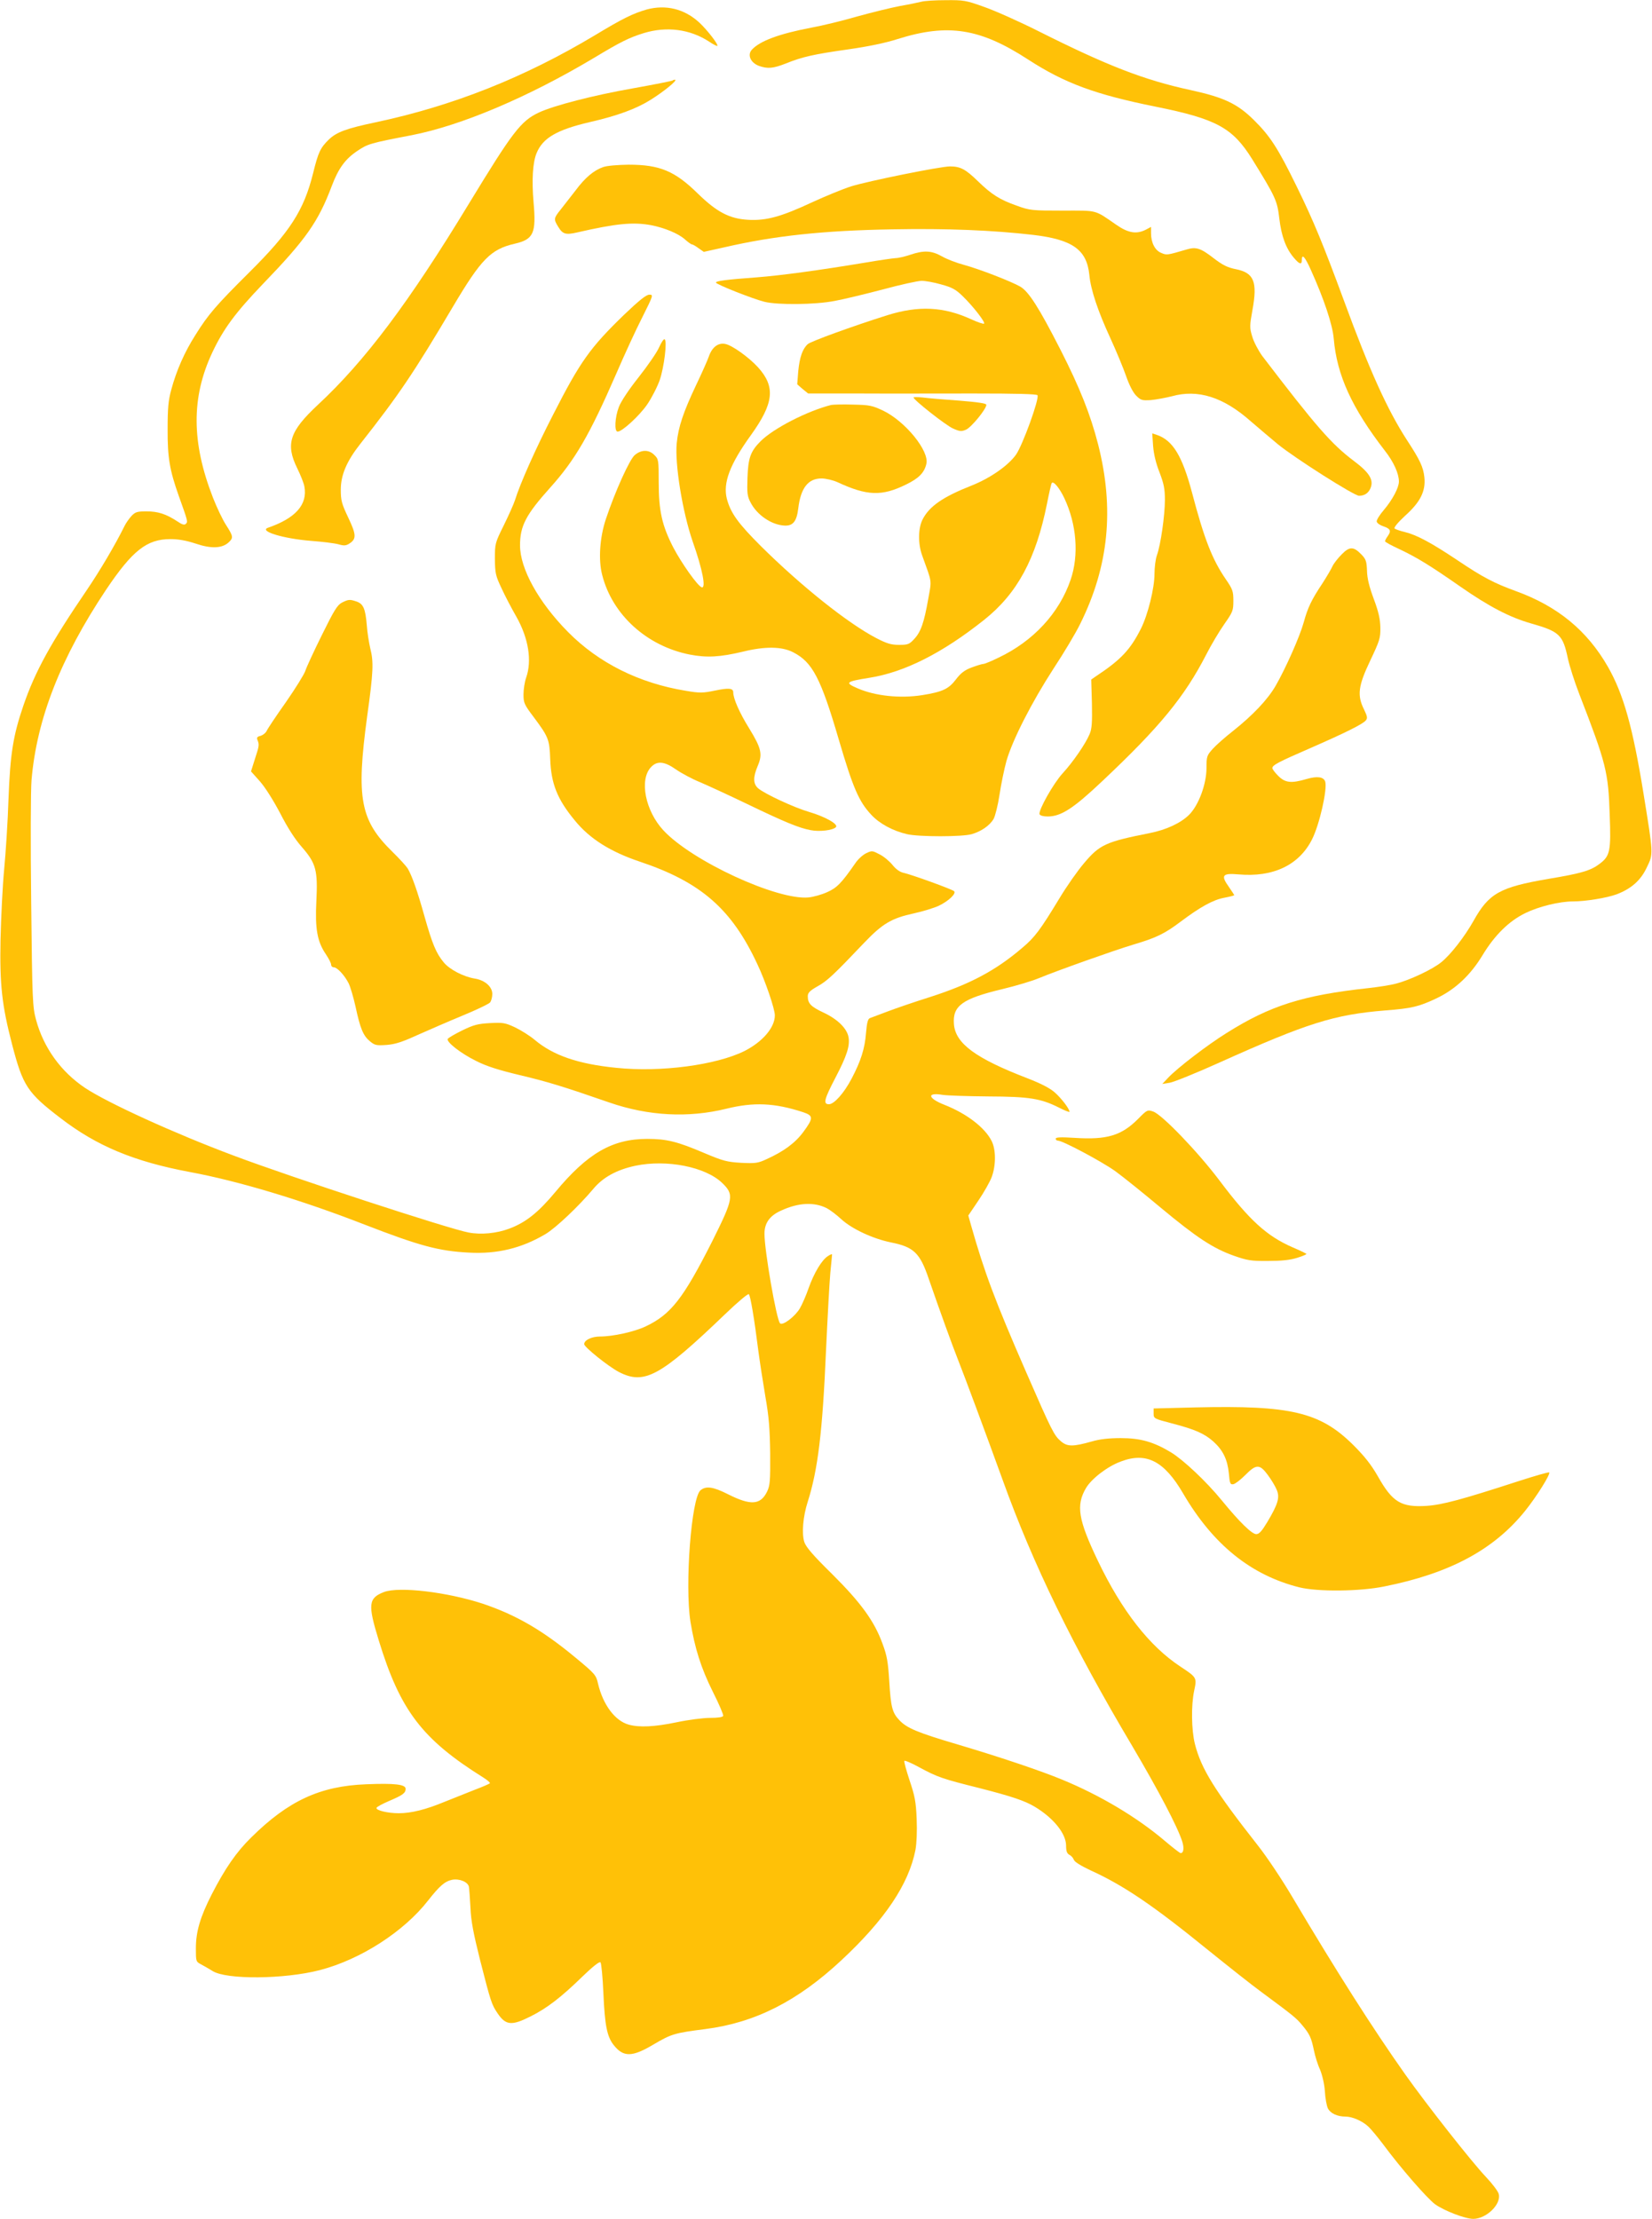
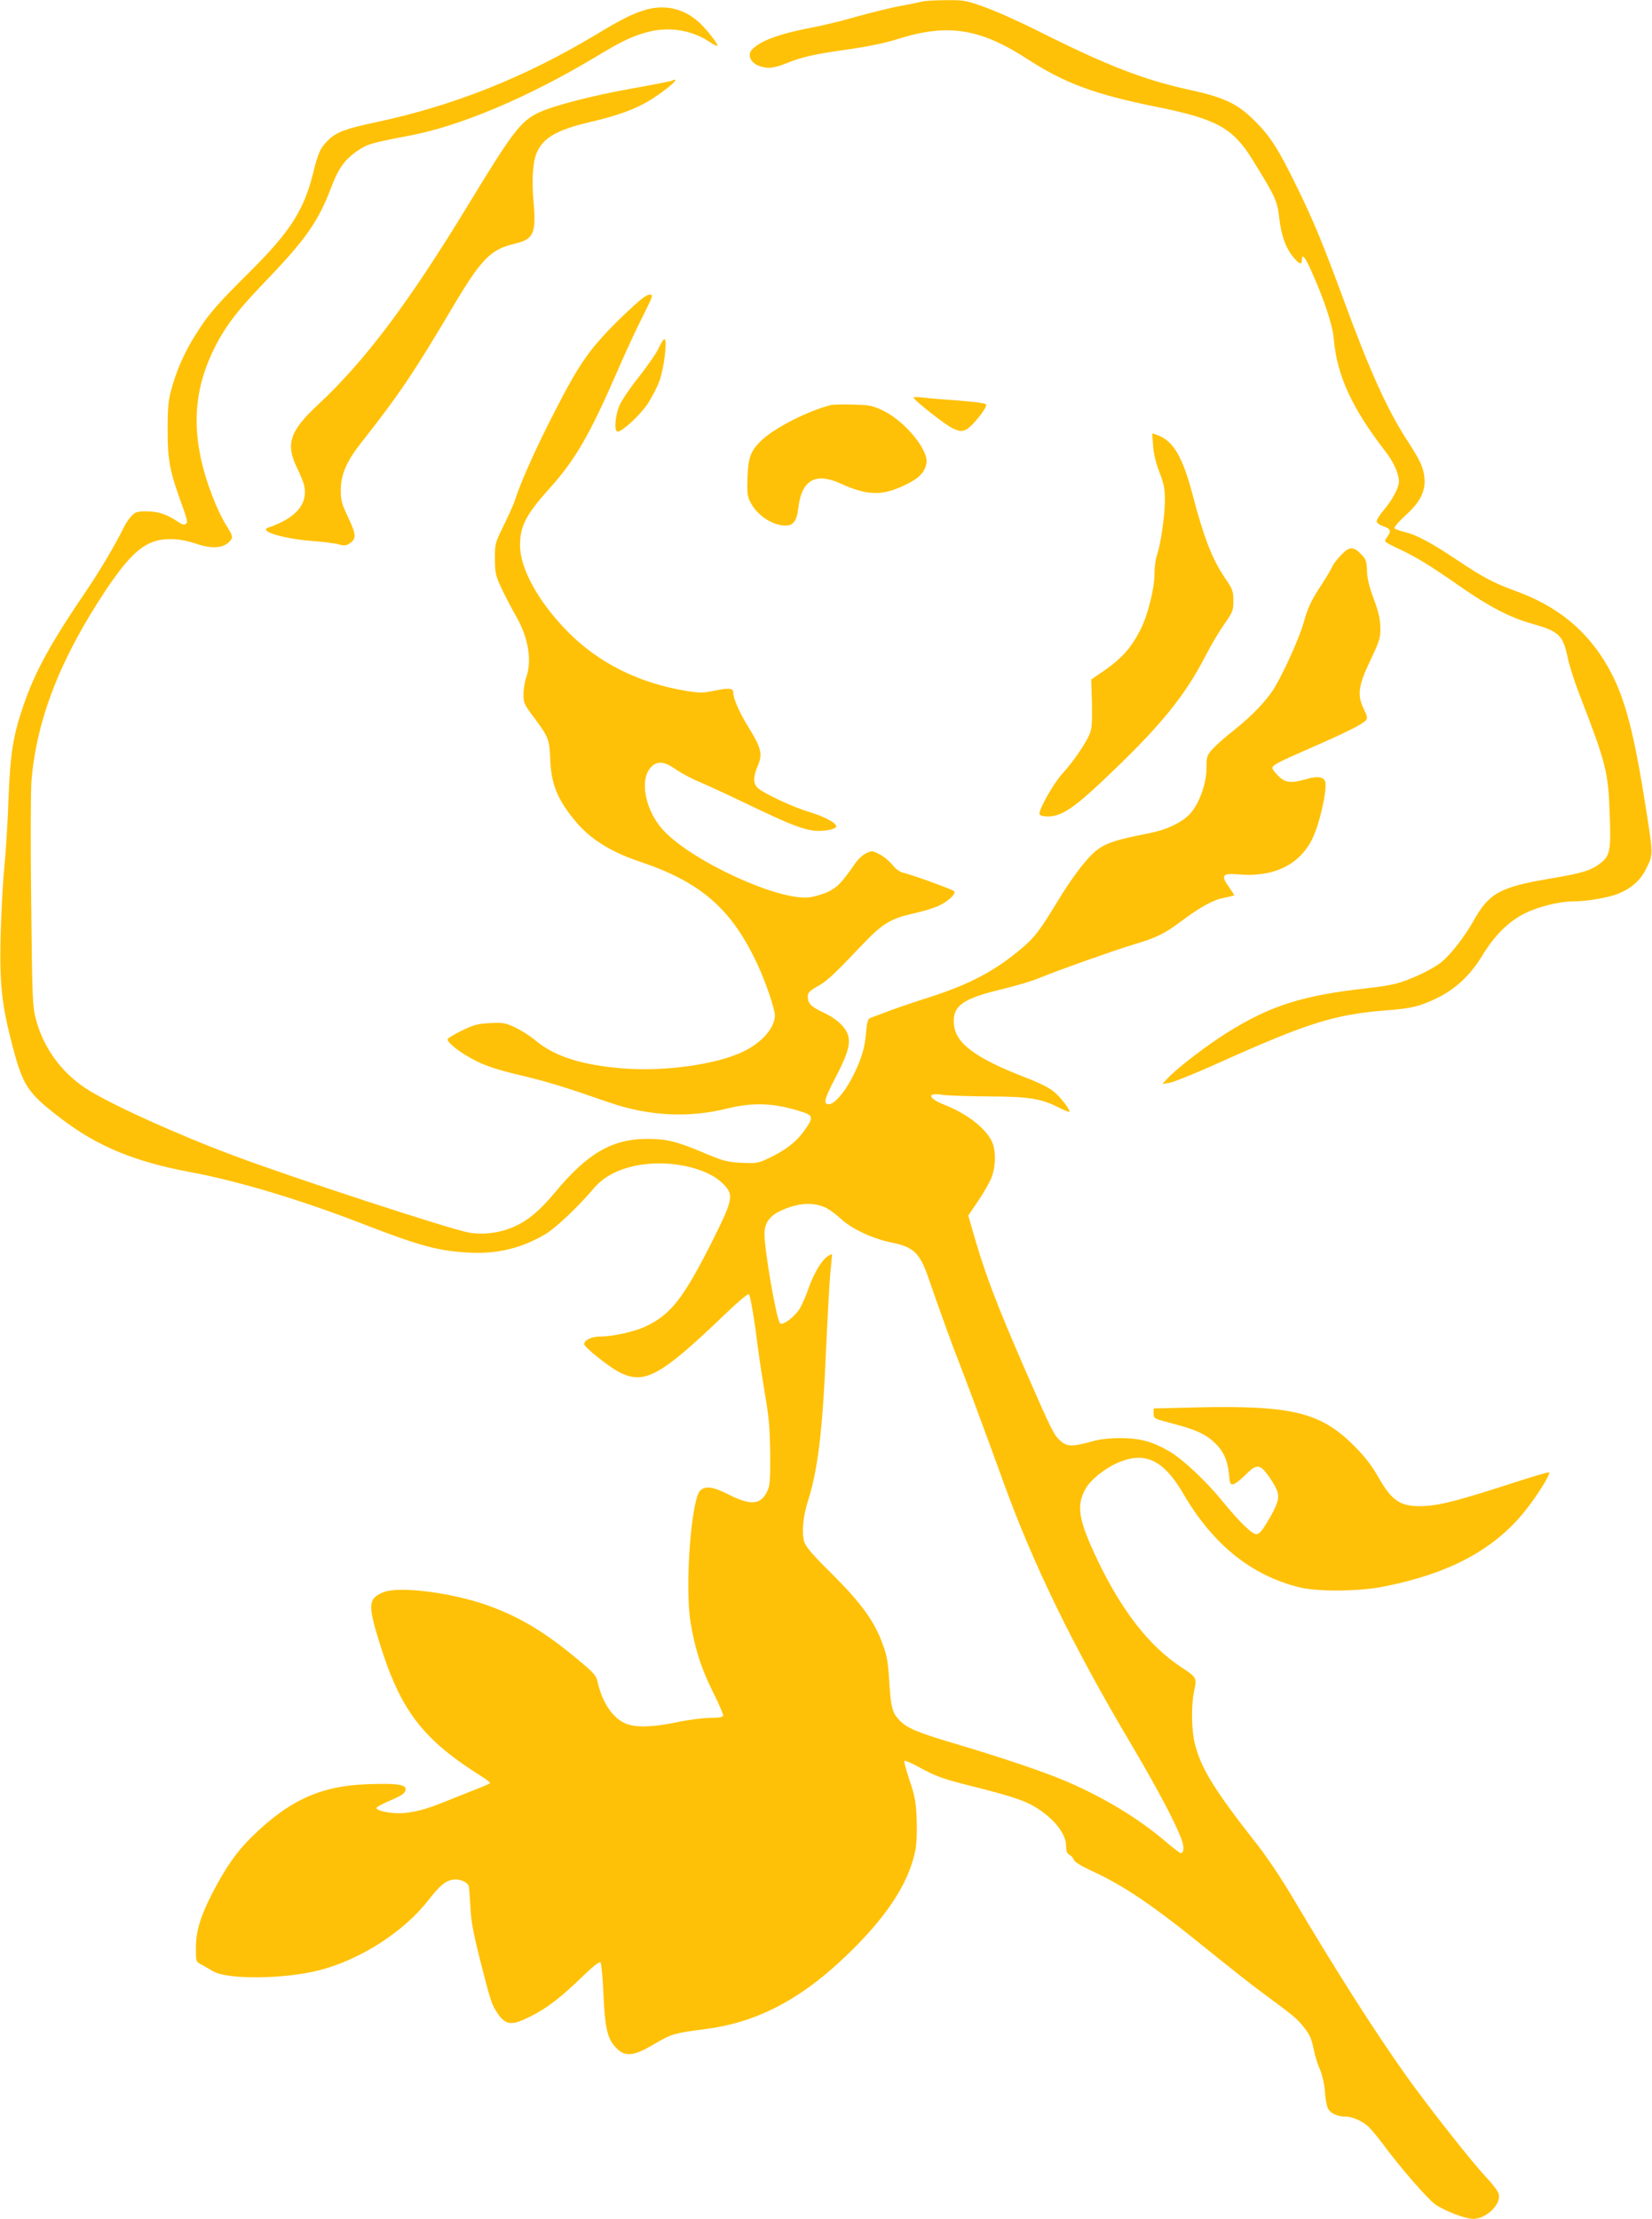
<svg xmlns="http://www.w3.org/2000/svg" version="1.0" width="953pt" height="1280pt" viewBox="0 0 953 1280" preserveAspectRatio="xMidYMid meet">
  <g transform="translate(0,1280) scale(0.1,-0.1)" fill="#ffc107" stroke="none">
    <path d="M5315 12790 c-16 -4 -73 -16 -125 -25 -52 -10 -162 -37 -245 -60 -82 -24 -201 -53 -262 -64 -189 -36 -299 -77 -346 -128 -27 -30 -7 -75 41 -93 51 -18 82 -15 156 14 94 38 160 53 358 81 113 16 216 37 287 60 290 91 475 62 753 -119 210 -136 386 -201 733 -271 353 -71 446 -122 559 -304 136 -220 144 -239 156 -341 12 -102 38 -173 84 -227 32 -38 46 -42 46 -13 0 39 18 19 52 -57 75 -166 125 -315 132 -396 18 -212 105 -401 295 -647 51 -65 81 -132 81 -178 0 -35 -37 -105 -87 -164 -24 -28 -43 -58 -41 -67 2 -9 19 -21 38 -27 41 -14 47 -26 26 -56 -9 -12 -16 -26 -16 -30 0 -5 37 -25 83 -46 101 -48 175 -93 350 -215 168 -117 286 -178 408 -213 165 -47 185 -65 214 -204 9 -41 38 -133 66 -205 155 -400 167 -448 175 -695 8 -210 2 -238 -58 -283 -51 -39 -104 -55 -296 -87 -280 -48 -343 -83 -432 -243 -52 -92 -132 -195 -186 -238 -50 -41 -182 -103 -260 -123 -33 -9 -105 -20 -160 -26 -378 -41 -567 -101 -818 -259 -111 -69 -283 -201 -336 -257 l-35 -37 43 7 c24 4 155 57 290 118 503 226 658 275 952 299 156 12 195 22 297 70 109 52 196 134 265 248 70 116 153 198 248 244 78 38 197 67 274 67 72 0 195 20 252 41 84 32 139 80 174 155 38 79 39 69 -19 427 -62 382 -115 572 -205 730 -120 210 -291 350 -531 437 -126 46 -190 79 -340 180 -150 100 -232 144 -301 161 -27 6 -53 16 -59 20 -5 6 19 35 61 74 88 79 119 142 111 221 -6 59 -25 100 -101 216 -112 173 -215 400 -362 801 -120 325 -174 458 -274 662 -107 219 -152 289 -246 382 -95 94 -172 131 -364 173 -269 58 -480 140 -875 338 -115 58 -259 122 -320 143 -103 37 -116 39 -220 38 -60 0 -123 -4 -140 -9z" />
    <path d="M3730 12745 c-79 -23 -137 -51 -299 -149 -408 -244 -818 -407 -1266 -502 -166 -35 -224 -56 -269 -100 -48 -47 -60 -72 -90 -194 -53 -213 -133 -338 -367 -570 -193 -192 -238 -244 -312 -363 -63 -99 -109 -204 -139 -315 -17 -62 -21 -107 -21 -227 -1 -165 12 -238 64 -385 54 -150 53 -150 41 -162 -8 -8 -21 -5 -50 15 -64 42 -111 57 -176 57 -55 0 -65 -3 -88 -27 -14 -16 -32 -41 -40 -58 -52 -106 -142 -258 -216 -367 -209 -307 -299 -470 -367 -668 -59 -173 -76 -276 -86 -540 -4 -129 -16 -311 -25 -405 -9 -93 -18 -276 -21 -406 -5 -262 8 -378 67 -605 62 -238 88 -278 279 -424 209 -161 425 -251 746 -311 280 -52 643 -161 1010 -304 315 -122 426 -152 600 -161 163 -9 304 25 442 107 59 35 192 161 276 261 56 67 135 110 242 133 181 38 404 -6 501 -99 70 -68 66 -89 -58 -338 -167 -330 -238 -421 -384 -490 -66 -31 -188 -58 -263 -58 -48 0 -91 -21 -91 -44 0 -17 141 -130 201 -161 146 -75 237 -26 612 334 73 70 132 120 137 115 9 -9 31 -138 55 -329 8 -60 26 -177 40 -260 21 -119 26 -187 28 -330 1 -161 -1 -184 -18 -220 -38 -77 -94 -81 -225 -15 -87 44 -127 49 -159 23 -53 -45 -91 -546 -58 -758 25 -153 61 -268 130 -406 35 -69 61 -131 59 -137 -2 -8 -30 -12 -76 -12 -39 0 -125 -11 -191 -25 -129 -27 -217 -31 -278 -14 -79 22 -148 114 -177 236 -11 50 -17 57 -128 149 -190 158 -344 248 -538 313 -205 67 -481 100 -569 67 -90 -35 -94 -71 -30 -279 124 -405 250 -570 603 -791 24 -15 41 -30 38 -33 -3 -4 -43 -21 -88 -38 -46 -18 -123 -49 -173 -69 -109 -45 -192 -66 -265 -66 -64 0 -133 17 -128 31 2 6 34 23 71 39 80 34 97 46 97 71 0 25 -62 33 -228 26 -265 -10 -449 -95 -663 -307 -85 -83 -151 -179 -227 -327 -67 -131 -92 -216 -92 -312 0 -77 0 -77 32 -94 18 -10 47 -26 64 -37 79 -51 415 -48 619 5 235 61 485 222 625 402 66 84 96 110 138 119 42 8 91 -12 97 -40 2 -11 6 -66 9 -121 3 -76 17 -148 55 -300 63 -247 67 -258 102 -310 47 -69 81 -72 190 -17 94 47 176 110 298 229 60 58 99 89 105 83 5 -5 13 -87 17 -182 8 -182 21 -247 59 -295 56 -71 106 -71 230 3 104 61 120 66 300 89 287 37 531 161 784 397 251 234 388 438 427 636 7 39 10 108 7 180 -4 99 -11 133 -41 222 -19 58 -33 108 -30 112 2 4 41 -12 86 -37 105 -57 135 -67 347 -120 184 -47 262 -73 320 -108 108 -65 180 -155 180 -224 0 -32 5 -45 19 -53 11 -5 22 -18 26 -29 3 -11 40 -34 95 -60 194 -88 365 -205 680 -461 113 -91 250 -200 305 -240 188 -139 204 -152 239 -195 42 -50 51 -72 66 -144 6 -30 21 -80 35 -110 14 -35 25 -83 28 -126 2 -38 10 -82 17 -97 14 -29 54 -48 102 -48 39 0 97 -25 132 -58 16 -15 54 -61 85 -102 102 -138 254 -312 300 -346 52 -37 173 -84 220 -84 75 0 162 84 147 143 -3 15 -37 60 -75 100 -84 89 -341 416 -465 591 -183 259 -392 586 -651 1023 -59 100 -148 233 -197 295 -252 321 -328 443 -365 588 -20 80 -22 224 -4 307 16 75 16 76 -81 140 -177 117 -336 320 -474 608 -114 238 -128 321 -69 421 32 54 124 125 201 153 147 56 250 3 359 -184 173 -296 392 -472 671 -542 106 -26 347 -24 489 5 377 75 633 212 813 436 66 82 148 213 139 222 -3 3 -83 -20 -179 -51 -326 -106 -438 -136 -529 -142 -146 -9 -196 21 -280 170 -39 68 -76 115 -143 182 -191 189 -360 229 -911 216 l-240 -6 0 -29 c0 -29 2 -30 105 -57 135 -35 188 -59 240 -105 55 -50 81 -103 89 -183 5 -59 8 -66 26 -63 11 2 42 26 69 53 63 64 83 64 130 0 20 -27 43 -65 51 -85 19 -44 8 -82 -54 -186 -32 -53 -47 -70 -64 -70 -25 0 -96 69 -199 195 -89 109 -221 233 -293 277 -100 60 -175 82 -290 82 -67 0 -121 -6 -165 -19 -110 -31 -142 -31 -179 0 -40 34 -52 57 -202 401 -180 413 -240 574 -317 845 l-16 57 58 86 c32 47 67 109 77 136 25 67 25 159 -1 209 -39 77 -144 157 -270 207 -98 38 -106 74 -12 58 26 -4 144 -8 262 -9 239 -1 305 -12 410 -65 33 -17 60 -27 60 -24 0 17 -46 77 -84 111 -29 26 -80 52 -157 82 -302 116 -418 202 -426 314 -8 105 49 146 279 201 79 19 172 47 208 62 117 48 433 160 545 194 135 40 183 63 277 134 112 84 186 125 250 137 32 6 58 13 58 15 0 2 -14 23 -31 48 -48 67 -37 80 55 72 200 -18 350 53 425 202 43 85 89 289 76 333 -9 28 -46 33 -108 15 -88 -26 -123 -22 -163 18 -19 19 -34 39 -34 45 0 17 34 35 216 114 206 90 306 140 323 161 11 13 9 23 -10 63 -41 82 -34 136 36 283 54 114 59 129 58 190 -1 49 -10 90 -38 165 -26 70 -38 118 -39 162 -2 54 -6 67 -31 93 -46 48 -69 49 -115 2 -22 -22 -46 -53 -53 -68 -7 -16 -33 -60 -58 -99 -64 -96 -85 -141 -108 -225 -23 -83 -105 -267 -162 -366 -47 -81 -132 -170 -245 -260 -45 -35 -98 -82 -118 -104 -34 -38 -36 -44 -36 -110 0 -93 -45 -215 -100 -270 -48 -48 -132 -87 -228 -106 -252 -50 -288 -66 -378 -173 -36 -42 -101 -134 -144 -206 -108 -178 -140 -222 -213 -283 -152 -130 -300 -209 -530 -283 -89 -28 -200 -66 -247 -84 -47 -18 -92 -35 -101 -38 -12 -4 -18 -25 -23 -85 -7 -92 -30 -163 -83 -264 -44 -84 -101 -148 -131 -148 -35 0 -27 29 37 152 67 128 85 186 76 235 -9 51 -65 105 -145 142 -72 34 -90 52 -90 94 0 20 12 32 56 57 56 31 93 66 269 251 106 111 158 142 287 170 51 11 116 31 144 44 58 28 102 71 88 84 -11 11 -246 96 -292 106 -20 4 -44 21 -63 45 -17 21 -50 49 -74 61 -42 22 -45 23 -78 7 -19 -9 -48 -35 -63 -58 -79 -114 -106 -142 -163 -167 -31 -14 -78 -27 -106 -30 -180 -18 -674 210 -838 387 -104 112 -140 291 -72 364 35 38 77 35 145 -13 30 -21 93 -55 140 -74 47 -20 168 -76 270 -125 214 -103 300 -139 367 -151 50 -10 127 -1 145 17 17 17 -62 61 -154 88 -89 26 -258 105 -295 137 -29 26 -29 64 -2 128 29 68 22 101 -49 217 -56 90 -92 172 -92 208 0 24 -25 27 -106 10 -69 -14 -86 -15 -168 -1 -269 44 -502 160 -679 339 -170 172 -277 365 -277 500 0 112 34 177 174 333 143 159 227 303 381 657 47 109 115 257 151 327 63 126 64 129 40 129 -18 0 -58 -32 -146 -116 -195 -189 -252 -268 -408 -574 -103 -200 -192 -401 -221 -495 -7 -22 -36 -87 -64 -144 -51 -103 -52 -106 -52 -195 1 -84 4 -97 38 -169 20 -44 59 -118 86 -165 70 -124 91 -254 56 -352 -8 -23 -15 -66 -15 -96 0 -49 4 -58 59 -131 85 -114 91 -129 95 -241 5 -143 41 -233 142 -355 86 -106 206 -181 376 -238 352 -118 529 -273 677 -591 47 -99 101 -259 101 -295 0 -71 -71 -153 -175 -206 -163 -81 -484 -124 -740 -97 -221 22 -364 72 -470 161 -27 23 -78 55 -113 72 -58 27 -70 29 -146 25 -70 -4 -93 -10 -159 -42 -43 -21 -80 -43 -84 -49 -10 -17 75 -84 165 -128 59 -30 129 -52 250 -81 157 -37 252 -66 517 -158 225 -78 456 -90 675 -36 158 39 278 34 443 -20 60 -20 60 -34 2 -113 -47 -64 -113 -113 -213 -158 -49 -23 -64 -25 -146 -21 -82 5 -103 10 -212 56 -157 67 -218 82 -330 82 -201 0 -344 -82 -530 -306 -99 -119 -172 -177 -267 -212 -72 -27 -162 -36 -234 -22 -107 19 -1021 318 -1353 443 -340 127 -728 304 -859 391 -139 93 -239 231 -283 393 -20 74 -22 109 -28 678 -4 340 -3 646 2 705 30 353 168 705 430 1098 152 226 235 292 371 292 47 0 91 -8 146 -26 88 -30 152 -28 190 7 28 26 27 35 -14 99 -20 30 -54 102 -76 158 -125 320 -126 580 -4 839 64 136 134 230 290 393 250 259 321 360 399 567 38 101 78 156 147 202 61 41 74 45 314 91 287 56 673 220 1050 445 156 94 205 118 289 144 131 40 265 23 375 -48 25 -17 47 -28 49 -26 8 7 -57 91 -103 134 -86 80 -194 106 -305 76z m1040 -6915 c19 -10 56 -38 83 -63 61 -56 180 -112 286 -134 132 -26 168 -60 219 -211 65 -188 135 -381 167 -462 39 -98 163 -432 260 -700 174 -483 403 -954 747 -1533 151 -256 260 -463 288 -550 12 -38 8 -67 -9 -67 -5 0 -46 32 -92 71 -159 135 -371 262 -592 353 -121 50 -348 127 -600 202 -234 69 -296 95 -339 141 -41 43 -49 76 -58 223 -7 113 -13 149 -39 218 -47 130 -125 237 -291 402 -109 107 -150 155 -160 184 -16 49 -8 148 20 234 58 183 85 401 105 870 9 194 20 396 25 450 5 53 10 100 10 105 0 4 -11 0 -24 -9 -35 -22 -80 -97 -111 -184 -14 -41 -37 -94 -51 -118 -28 -47 -99 -101 -114 -86 -21 21 -90 420 -90 517 0 61 30 104 95 133 101 47 192 51 265 14z" />
    <path d="M3879 12335 c-3 -2 -106 -23 -230 -45 -227 -40 -455 -99 -540 -139 -105 -49 -152 -112 -404 -526 -346 -570 -599 -907 -871 -1160 -164 -153 -188 -227 -119 -367 19 -39 38 -86 41 -105 19 -103 -50 -182 -209 -237 -57 -19 84 -63 246 -76 67 -5 139 -14 160 -20 31 -9 43 -8 62 4 42 27 41 51 -6 150 -38 80 -43 99 -43 161 0 85 34 165 113 265 222 282 306 406 534 791 163 275 218 331 356 363 109 25 125 60 109 239 -11 128 -5 231 18 285 36 86 116 133 304 177 162 37 270 77 353 129 77 48 159 115 141 116 -6 0 -13 -2 -15 -5z" />
-     <path d="M3479 11836 c-54 -19 -104 -61 -159 -135 -28 -36 -66 -85 -85 -109 -41 -51 -42 -56 -15 -100 26 -43 43 -48 109 -33 226 52 324 61 427 42 77 -15 157 -48 194 -81 19 -17 37 -30 42 -30 5 0 22 -10 38 -22 l30 -21 117 26 c290 67 571 97 969 104 316 6 580 -5 814 -32 227 -27 309 -85 324 -230 8 -87 50 -211 121 -365 34 -74 75 -173 91 -219 18 -52 40 -95 58 -113 27 -27 34 -29 85 -26 31 3 85 13 121 22 150 42 297 -4 455 -144 44 -38 115 -98 157 -133 101 -82 440 -297 468 -297 33 0 57 17 68 49 16 45 -11 87 -98 152 -130 98 -217 198 -528 605 -23 32 -49 81 -58 112 -16 52 -15 63 1 153 30 164 9 215 -95 236 -50 10 -77 24 -128 63 -76 59 -102 67 -156 51 -113 -33 -115 -34 -147 -20 -36 14 -59 59 -59 114 l0 36 -30 -16 c-53 -27 -101 -20 -170 28 -129 89 -105 82 -310 82 -176 0 -189 1 -263 28 -100 35 -147 65 -227 143 -70 68 -100 84 -160 84 -55 0 -470 -84 -570 -115 -47 -15 -147 -56 -223 -91 -180 -84 -266 -108 -371 -102 -107 6 -180 44 -289 150 -134 132 -221 168 -401 168 -64 -1 -126 -6 -147 -14z" />
-     <path d="M5250 11330 c-30 -10 -68 -19 -84 -19 -15 -1 -94 -12 -175 -26 -265 -44 -484 -74 -626 -85 -177 -13 -235 -21 -235 -30 0 -10 212 -94 280 -111 77 -19 293 -17 405 5 50 9 174 39 277 66 103 28 204 50 225 50 21 0 72 -9 113 -21 62 -17 83 -28 123 -67 61 -59 132 -151 124 -159 -4 -3 -37 8 -74 25 -159 73 -303 80 -483 24 -203 -64 -442 -151 -460 -167 -31 -28 -47 -76 -55 -156 l-6 -76 31 -27 32 -26 296 0 c163 -1 460 0 659 0 249 0 363 -3 368 -10 12 -19 -85 -287 -124 -343 -45 -63 -148 -135 -256 -178 -165 -65 -243 -119 -282 -194 -27 -51 -28 -142 -3 -210 58 -161 55 -137 35 -249 -24 -137 -43 -192 -81 -232 -28 -31 -37 -34 -87 -34 -46 0 -70 7 -132 39 -163 85 -431 298 -666 531 -131 131 -174 190 -196 273 -23 91 17 198 139 367 132 184 143 278 41 391 -53 58 -150 128 -190 135 -41 8 -76 -20 -94 -73 -6 -18 -39 -93 -74 -166 -72 -152 -102 -240 -111 -333 -12 -120 33 -397 92 -568 57 -161 78 -272 52 -264 -23 7 -117 140 -164 230 -65 126 -84 212 -84 375 0 129 -1 135 -25 158 -31 32 -75 32 -113 0 -30 -25 -114 -211 -167 -370 -35 -105 -44 -235 -21 -322 58 -229 257 -410 505 -459 98 -19 174 -15 308 17 126 31 224 30 289 -4 111 -57 159 -149 263 -504 82 -279 116 -357 187 -433 48 -52 125 -93 206 -112 67 -16 320 -16 374 0 55 16 104 50 126 88 9 16 25 79 34 139 9 60 27 148 40 195 35 122 146 339 271 532 60 91 130 208 155 260 165 333 197 664 103 1034 -44 172 -106 328 -216 544 -126 247 -185 339 -234 367 -55 31 -233 100 -324 125 -42 11 -99 33 -127 49 -60 34 -104 36 -184 9z m890 -1404 c71 -151 85 -328 36 -471 -66 -192 -214 -353 -416 -449 -41 -20 -80 -36 -87 -36 -7 0 -37 -9 -67 -20 -42 -16 -63 -32 -92 -70 -42 -55 -77 -71 -194 -90 -127 -20 -271 -5 -372 39 -77 33 -70 39 67 61 203 32 422 143 662 334 191 152 299 351 363 671 12 61 24 114 27 118 9 15 44 -26 73 -87z" />
    <path d="M3802 10796 c-12 -28 -65 -105 -117 -171 -58 -73 -103 -141 -115 -173 -23 -60 -27 -142 -7 -142 26 0 125 91 170 156 26 38 59 102 73 142 25 74 44 225 28 235 -5 3 -19 -18 -32 -47z" />
    <path d="M5270 10507 c0 -14 188 -162 228 -179 38 -17 48 -18 74 -7 30 12 118 119 118 144 0 8 -46 15 -157 24 -87 6 -182 14 -210 18 -29 3 -53 3 -53 0z" />
    <path d="M4795 10464 c-138 -35 -333 -135 -407 -209 -59 -59 -72 -97 -76 -211 -3 -87 -1 -107 17 -141 37 -74 123 -132 198 -135 48 -2 69 25 78 99 14 118 57 173 134 173 25 0 66 -10 91 -21 172 -80 257 -83 397 -14 74 36 105 68 117 119 18 74 -121 245 -249 307 -64 30 -79 33 -175 35 -58 2 -114 0 -125 -2z" />
    <path d="M6652 10227 c4 -48 16 -99 37 -152 25 -66 31 -94 31 -159 0 -88 -24 -258 -46 -319 -8 -22 -14 -70 -14 -107 0 -83 -38 -236 -78 -316 -62 -123 -116 -180 -261 -276 l-26 -18 4 -138 c2 -109 0 -145 -13 -176 -23 -56 -97 -163 -155 -226 -53 -57 -142 -215 -134 -237 3 -8 22 -13 47 -13 77 0 148 46 316 205 331 312 473 485 599 730 28 55 75 134 104 175 49 70 52 78 52 135 0 54 -4 66 -44 124 -78 114 -124 231 -195 501 -56 210 -110 298 -199 330 l-30 10 5 -73z" />
-     <path d="M1973 9324 c-27 -14 -45 -43 -116 -187 -47 -95 -90 -188 -96 -208 -7 -20 -57 -101 -112 -180 -56 -79 -106 -154 -111 -166 -6 -12 -22 -24 -35 -28 -19 -4 -23 -10 -18 -23 11 -27 11 -33 -14 -109 l-23 -73 51 -57 c30 -34 77 -108 117 -184 43 -84 86 -151 125 -195 82 -94 93 -134 84 -313 -8 -159 5 -233 55 -306 16 -24 30 -51 30 -59 0 -9 7 -16 15 -16 20 0 62 -45 86 -92 10 -20 28 -81 40 -135 27 -126 44 -167 82 -199 29 -24 37 -26 97 -22 51 4 90 17 180 58 63 28 180 79 260 112 80 33 151 67 158 76 6 9 12 30 12 48 0 42 -43 80 -102 89 -65 11 -144 52 -178 93 -44 53 -66 106 -111 265 -41 147 -72 234 -97 277 -9 14 -48 57 -88 96 -186 182 -210 308 -146 781 36 259 38 314 18 393 -7 30 -17 90 -20 133 -8 96 -20 123 -59 137 -39 13 -46 13 -84 -6z" />
-     <path d="M6565 6345 c-96 -96 -179 -121 -365 -109 -80 5 -110 4 -110 -5 0 -6 6 -11 13 -11 27 0 256 -122 332 -177 44 -32 161 -126 260 -209 208 -173 302 -235 423 -278 77 -27 99 -31 197 -30 77 0 127 5 168 18 32 10 56 20 53 23 -3 3 -38 20 -78 37 -150 65 -251 157 -423 386 -126 167 -333 382 -383 398 -32 11 -35 10 -87 -43z" />
  </g>
</svg>